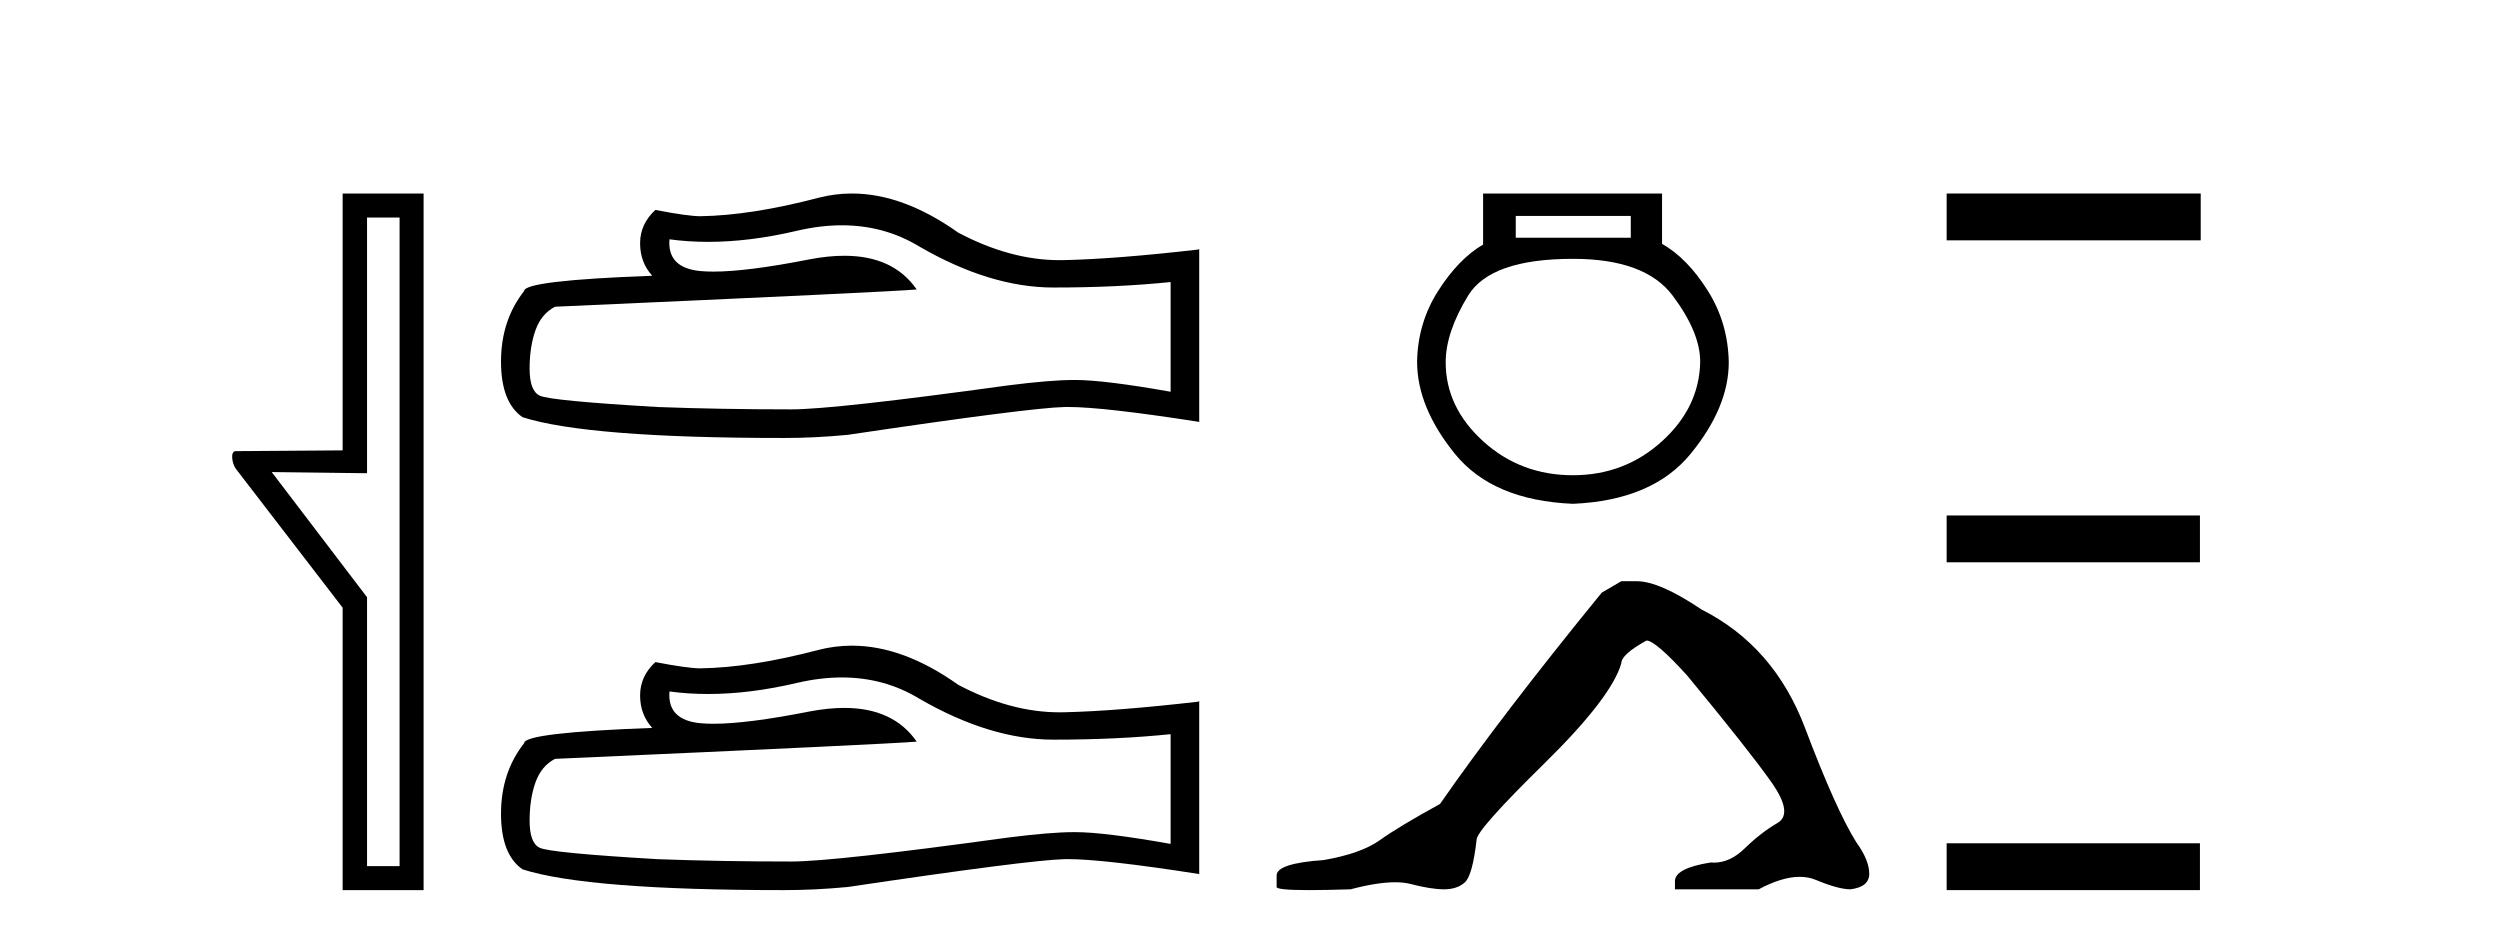
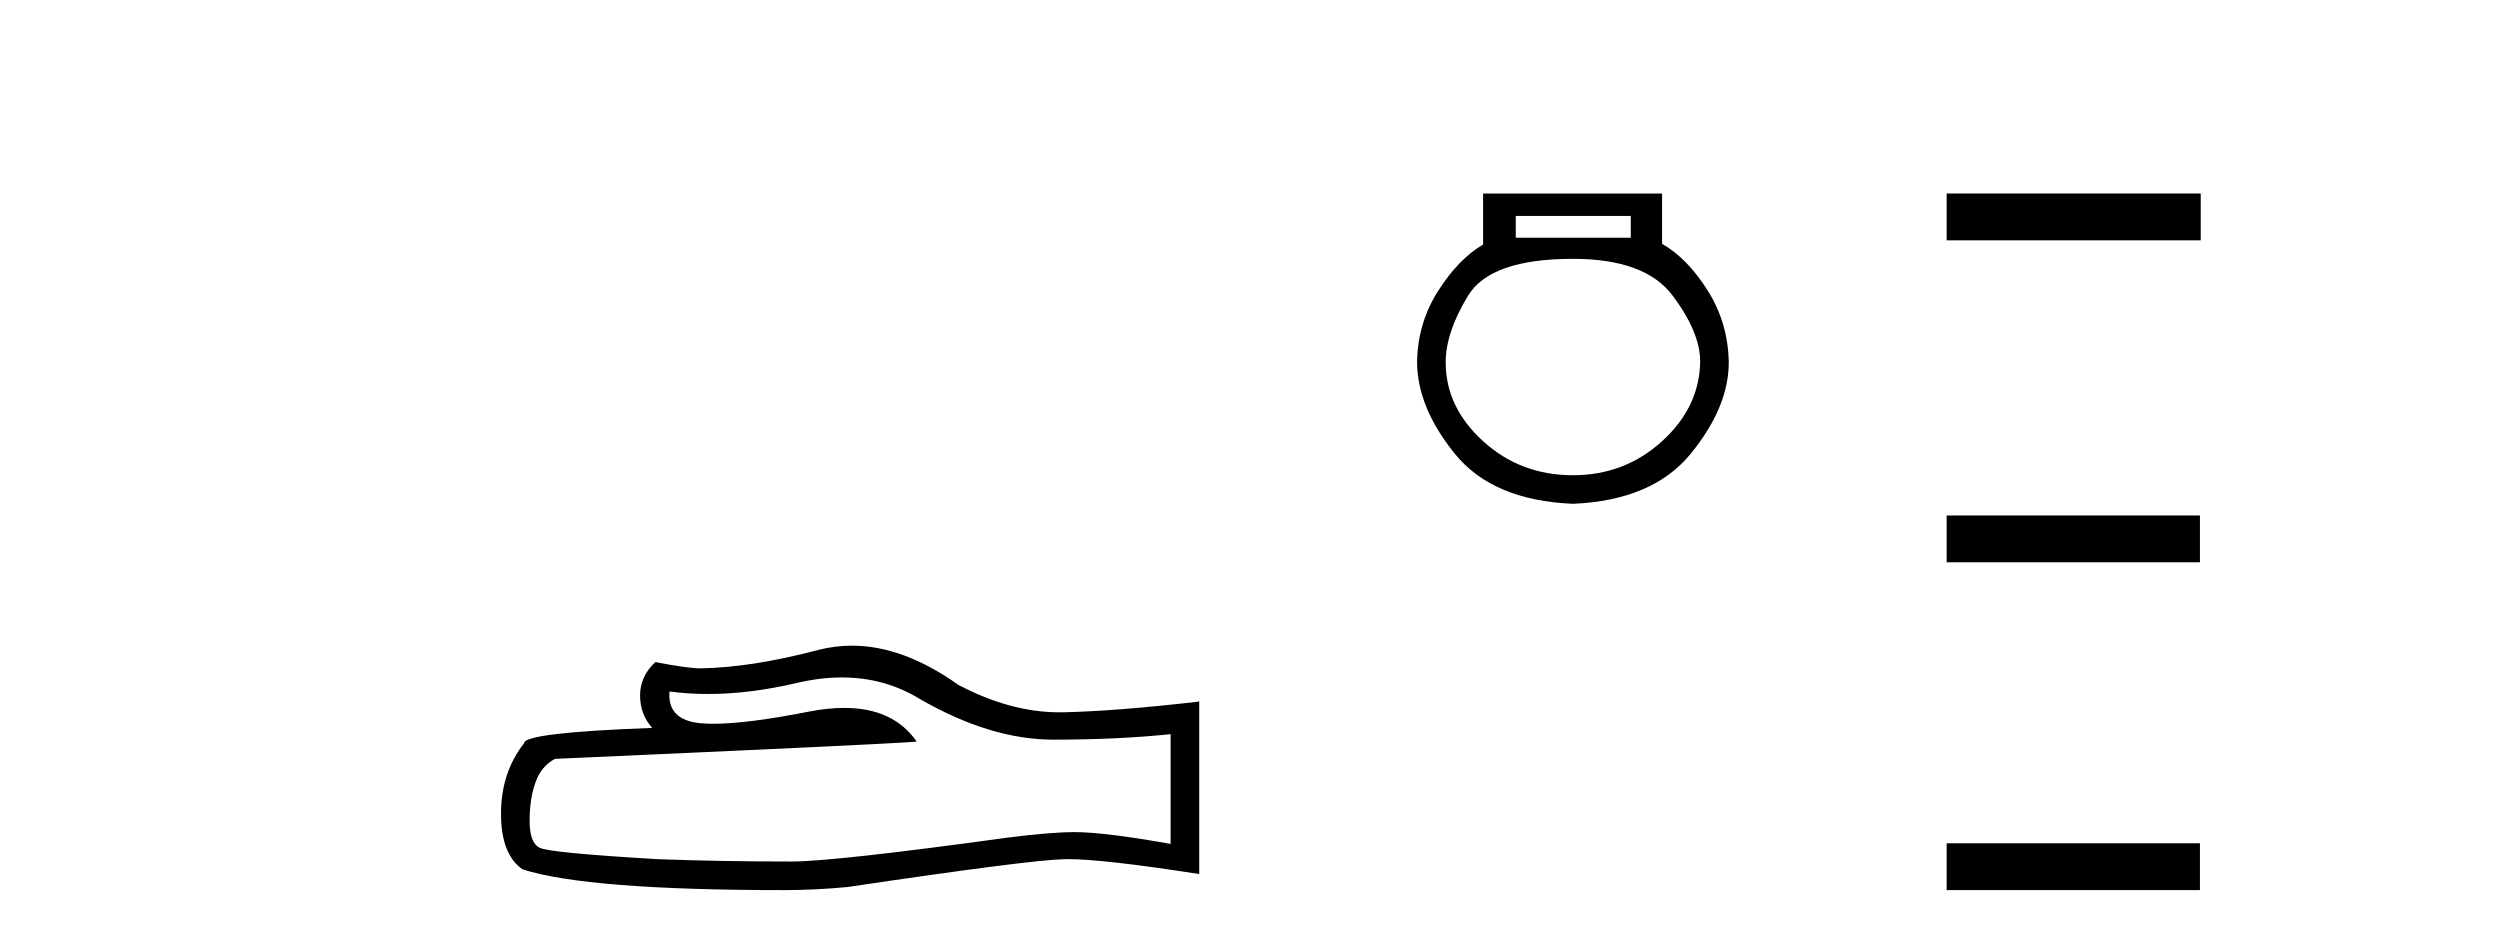
<svg xmlns="http://www.w3.org/2000/svg" width="109.0" height="41.0">
-   <path d="M 17.422 9.484 L 17.422 37.762 L 16.003 37.762 L 16.003 26.039 L 11.847 20.582 L 16.003 20.633 L 16.003 9.484 ZM 14.939 8.437 L 14.939 19.636 L 10.276 19.67 C 10.023 19.67 10.124 20.228 10.276 20.43 L 14.939 26.495 L 14.939 38.809 L 18.469 38.809 L 18.469 8.437 Z" style="fill:#000000;stroke:none" />
-   <path d="M 36.708 9.823 Q 38.552 9.823 40.071 10.742 Q 43.163 12.536 45.931 12.536 Q 48.716 12.536 51.039 12.297 L 51.039 17.08 Q 48.152 16.567 46.871 16.567 L 46.836 16.567 Q 45.794 16.567 43.932 16.806 Q 36.364 17.849 34.502 17.849 Q 31.41 17.849 28.677 17.746 Q 23.996 17.473 23.535 17.251 Q 23.091 17.046 23.091 16.072 Q 23.091 15.115 23.347 14.398 Q 23.603 13.68 24.201 13.373 Q 38.824 12.724 39.969 12.621 Q 38.95 11.151 36.811 11.151 Q 36.117 11.151 35.305 11.306 Q 32.582 11.842 31.105 11.842 Q 30.795 11.842 30.539 11.818 Q 29.087 11.682 29.189 10.434 L 29.189 10.434 Q 30.005 10.545 30.874 10.545 Q 32.699 10.545 34.759 10.059 Q 35.775 9.823 36.708 9.823 ZM 37.143 8.437 Q 36.403 8.437 35.681 8.624 Q 32.76 9.392 30.539 9.427 Q 29.992 9.427 28.574 9.153 Q 27.908 9.768 27.908 10.605 Q 27.908 11.442 28.438 12.023 Q 22.852 12.228 22.852 12.689 Q 21.844 13.971 21.844 15.764 Q 21.844 17.541 22.783 18.19 Q 25.619 19.096 34.178 19.096 Q 35.544 19.096 36.962 18.959 Q 44.889 17.78 46.409 17.746 Q 46.481 17.744 46.559 17.744 Q 48.121 17.744 52.286 18.395 L 52.286 10.844 L 52.252 10.879 Q 48.681 11.289 46.426 11.34 Q 46.311 11.343 46.195 11.343 Q 44.049 11.343 41.78 10.144 Q 39.379 8.437 37.143 8.437 Z" style="fill:#000000;stroke:none" />
  <path d="M 36.708 29.537 Q 38.552 29.537 40.071 30.456 Q 43.163 32.249 45.931 32.249 Q 48.716 32.249 51.039 32.01 L 51.039 36.794 Q 48.152 36.281 46.871 36.281 L 46.836 36.281 Q 45.794 36.281 43.932 36.52 Q 36.364 37.562 34.502 37.562 Q 31.41 37.562 28.677 37.46 Q 23.996 37.186 23.535 36.964 Q 23.091 36.759 23.091 35.786 Q 23.091 34.829 23.347 34.111 Q 23.603 33.394 24.201 33.086 Q 38.824 32.437 39.969 32.335 Q 38.95 30.865 36.811 30.865 Q 36.117 30.865 35.305 31.019 Q 32.582 31.556 31.105 31.556 Q 30.795 31.556 30.539 31.532 Q 29.087 31.395 29.189 30.148 L 29.189 30.148 Q 30.005 30.258 30.874 30.258 Q 32.699 30.258 34.759 29.772 Q 35.775 29.537 36.708 29.537 ZM 37.143 28.151 Q 36.403 28.151 35.681 28.337 Q 32.76 29.106 30.539 29.14 Q 29.992 29.14 28.574 28.867 Q 27.908 29.482 27.908 30.319 Q 27.908 31.156 28.438 31.737 Q 22.852 31.942 22.852 32.403 Q 21.844 33.684 21.844 35.478 Q 21.844 37.255 22.783 37.904 Q 25.619 38.809 34.178 38.809 Q 35.544 38.809 36.962 38.673 Q 44.889 37.494 46.409 37.46 Q 46.481 37.458 46.559 37.458 Q 48.121 37.458 52.286 38.109 L 52.286 30.558 L 52.252 30.592 Q 48.681 31.002 46.426 31.054 Q 46.311 31.057 46.195 31.057 Q 44.049 31.057 41.78 29.858 Q 39.379 28.151 37.143 28.151 Z" style="fill:#000000;stroke:none" />
  <path d="M 71.102 9.416 L 71.102 10.365 L 66.087 10.365 L 66.087 9.416 ZM 68.58 11.285 Q 71.725 11.285 72.926 12.887 Q 74.128 14.489 74.128 15.765 Q 74.098 17.753 72.466 19.237 Q 70.835 20.72 68.58 20.72 Q 66.295 20.72 64.663 19.237 Q 63.032 17.753 63.032 15.795 Q 63.032 14.489 64.011 12.887 Q 64.99 11.285 68.58 11.285 ZM 64.663 8.437 L 64.663 10.662 Q 63.595 11.285 62.705 12.68 Q 61.815 14.074 61.785 15.765 Q 61.785 17.753 63.432 19.785 Q 65.079 21.818 68.58 21.966 Q 72.051 21.818 73.713 19.785 Q 75.374 17.753 75.374 15.795 Q 75.344 14.074 74.454 12.665 Q 73.564 11.255 72.466 10.632 L 72.466 8.437 Z" style="fill:#000000;stroke:none" />
-   <path d="M 70.689 25.341 L 69.838 25.837 Q 65.443 31.224 62.785 35.052 Q 60.977 36.045 60.162 36.63 Q 59.347 37.214 57.716 37.498 Q 55.661 37.64 55.661 38.171 L 55.661 38.207 L 55.661 38.668 Q 55.637 38.809 57.078 38.809 Q 57.799 38.809 58.886 38.774 Q 60.044 38.467 60.824 38.467 Q 61.213 38.467 61.509 38.543 Q 62.395 38.774 62.962 38.774 Q 63.529 38.774 63.866 38.473 Q 64.202 38.171 64.38 36.612 Q 64.38 36.187 67.322 33.298 Q 70.263 30.409 70.689 28.921 Q 70.689 28.531 71.787 27.928 Q 72.177 27.928 73.56 29.452 Q 76.253 32.713 77.228 34.095 Q 78.203 35.478 77.494 35.885 Q 76.785 36.293 76.076 36.984 Q 75.433 37.611 74.732 37.611 Q 74.66 37.611 74.587 37.604 Q 73.028 37.852 73.028 38.419 L 73.028 38.774 L 76.679 38.774 Q 77.695 38.23 78.466 38.23 Q 78.852 38.23 79.177 38.366 Q 80.152 38.774 80.684 38.774 Q 81.499 38.668 81.499 38.1 Q 81.499 37.498 80.932 36.718 Q 80.046 35.3 78.699 31.738 Q 77.352 28.176 74.198 26.581 Q 72.354 25.341 71.362 25.341 Z" style="fill:#000000;stroke:none" />
  <path d="M 84.874 8.437 L 84.874 10.479 L 95.951 10.479 L 95.951 8.437 ZM 84.874 22.475 L 84.874 24.516 L 95.917 24.516 L 95.917 22.475 ZM 84.874 36.767 L 84.874 38.809 L 95.917 38.809 L 95.917 36.767 Z" style="fill:#000000;stroke:none" />
</svg>